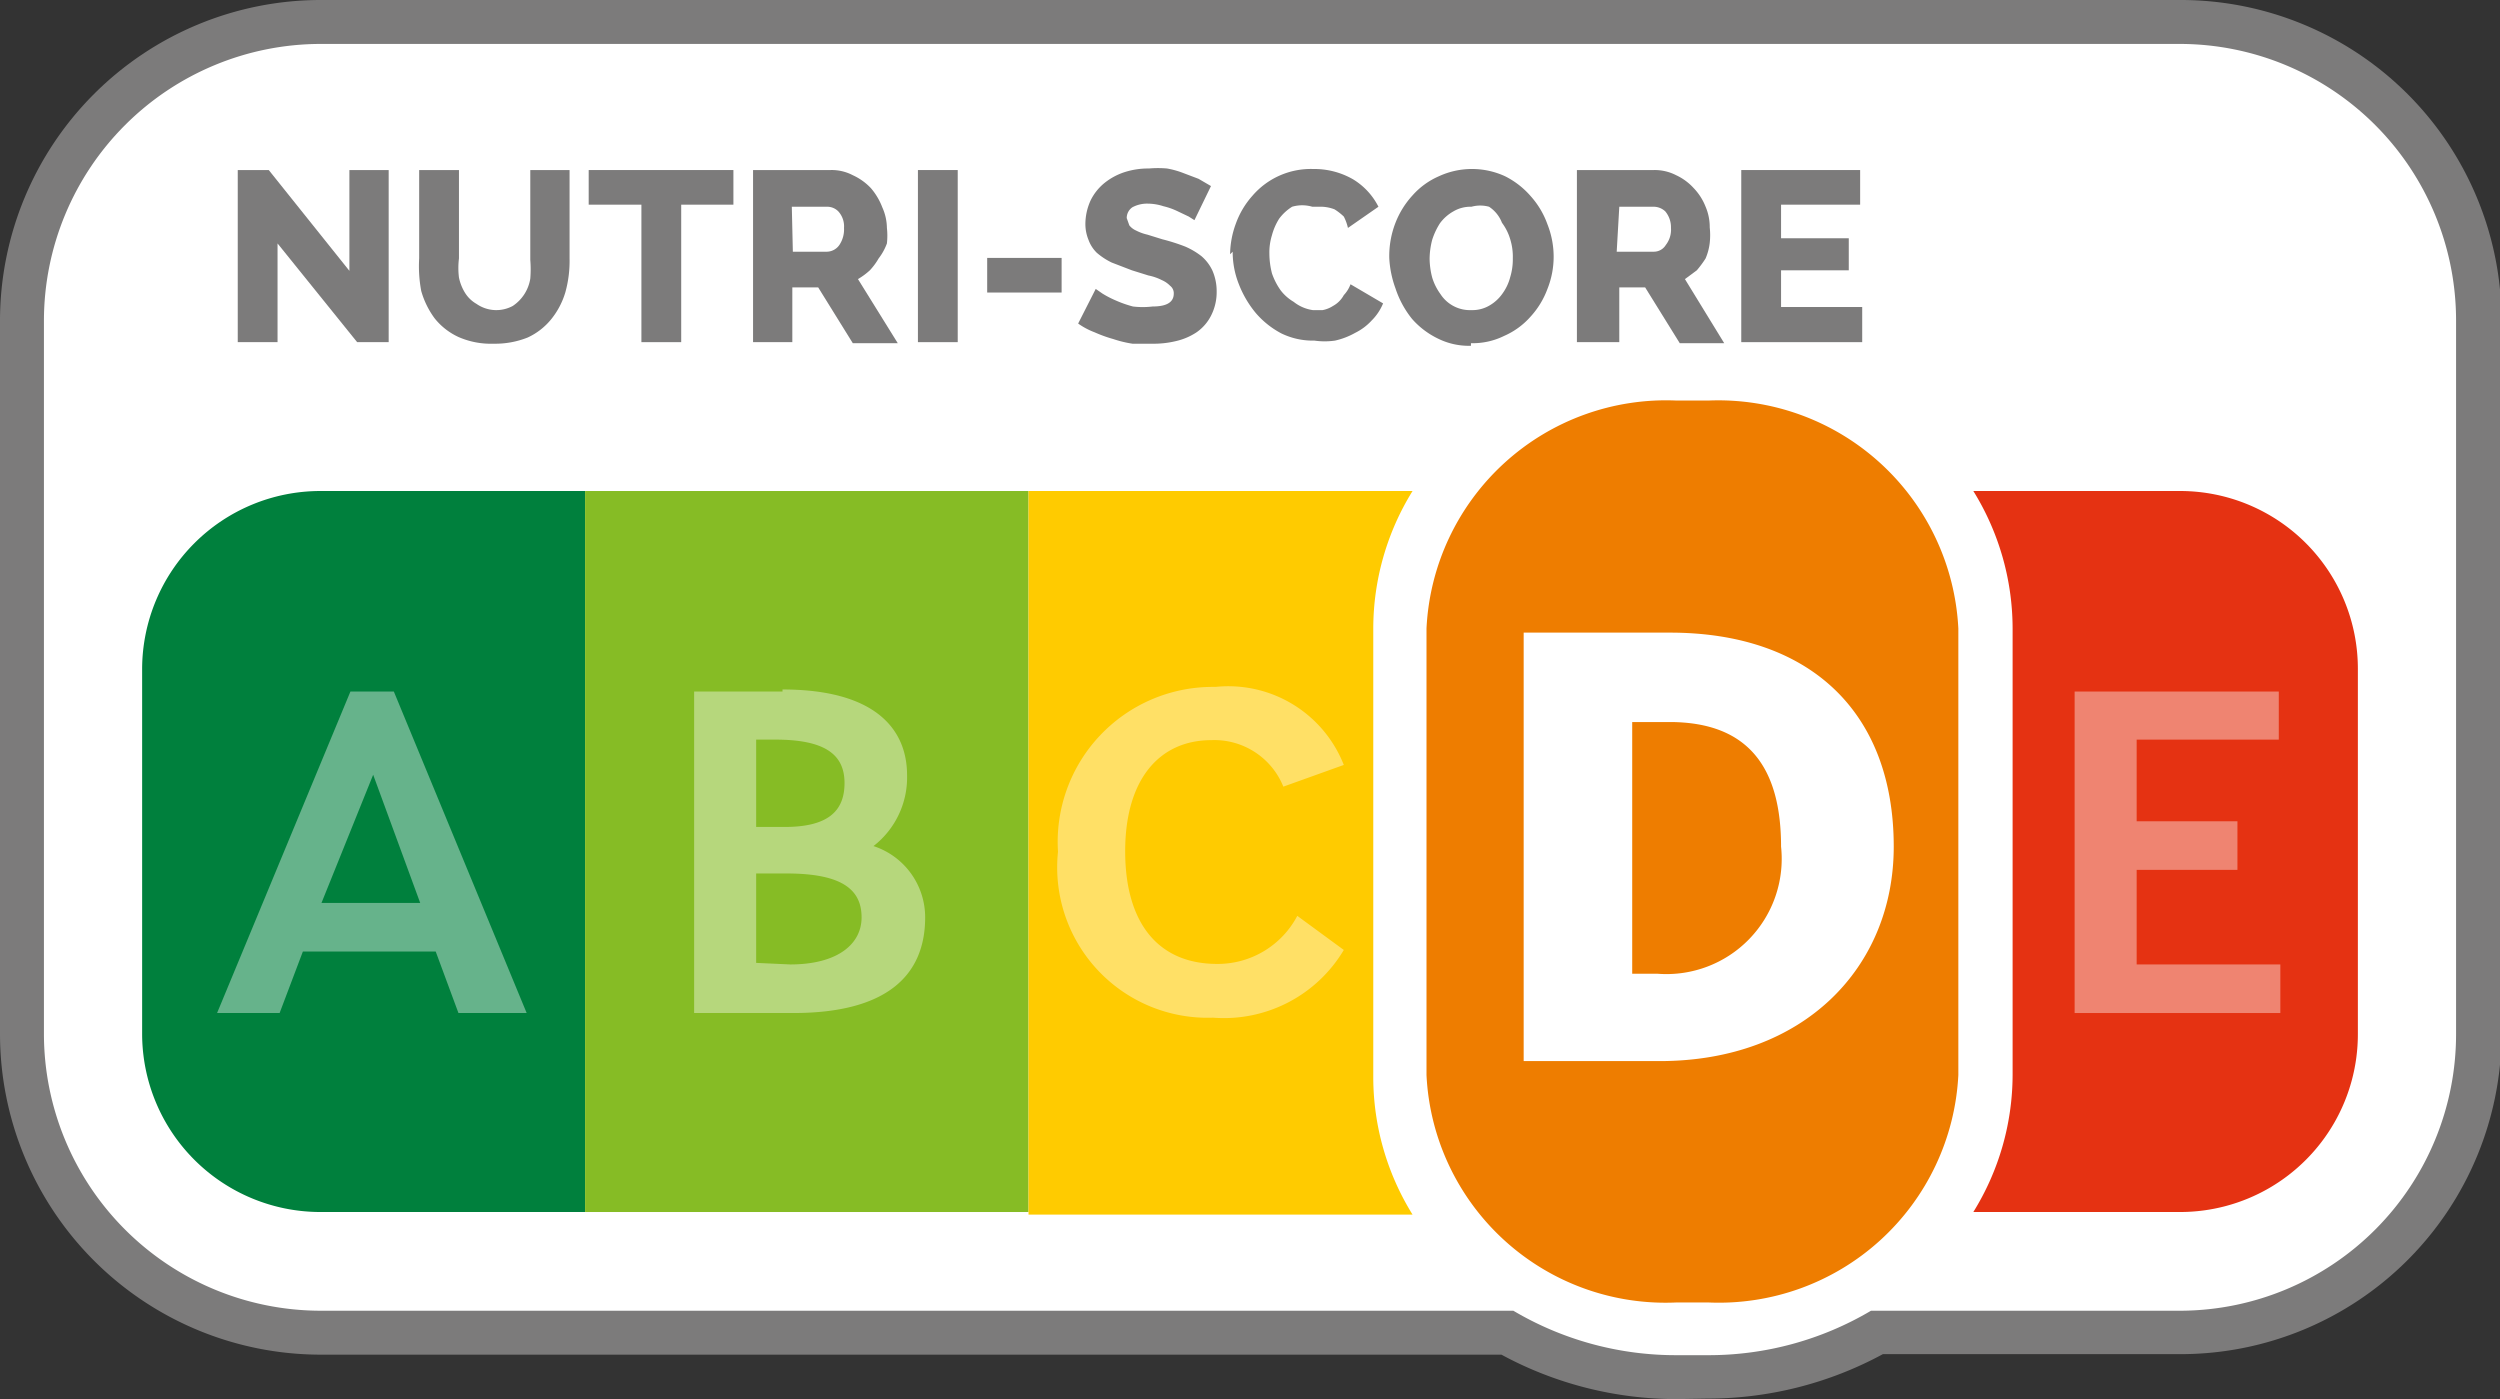
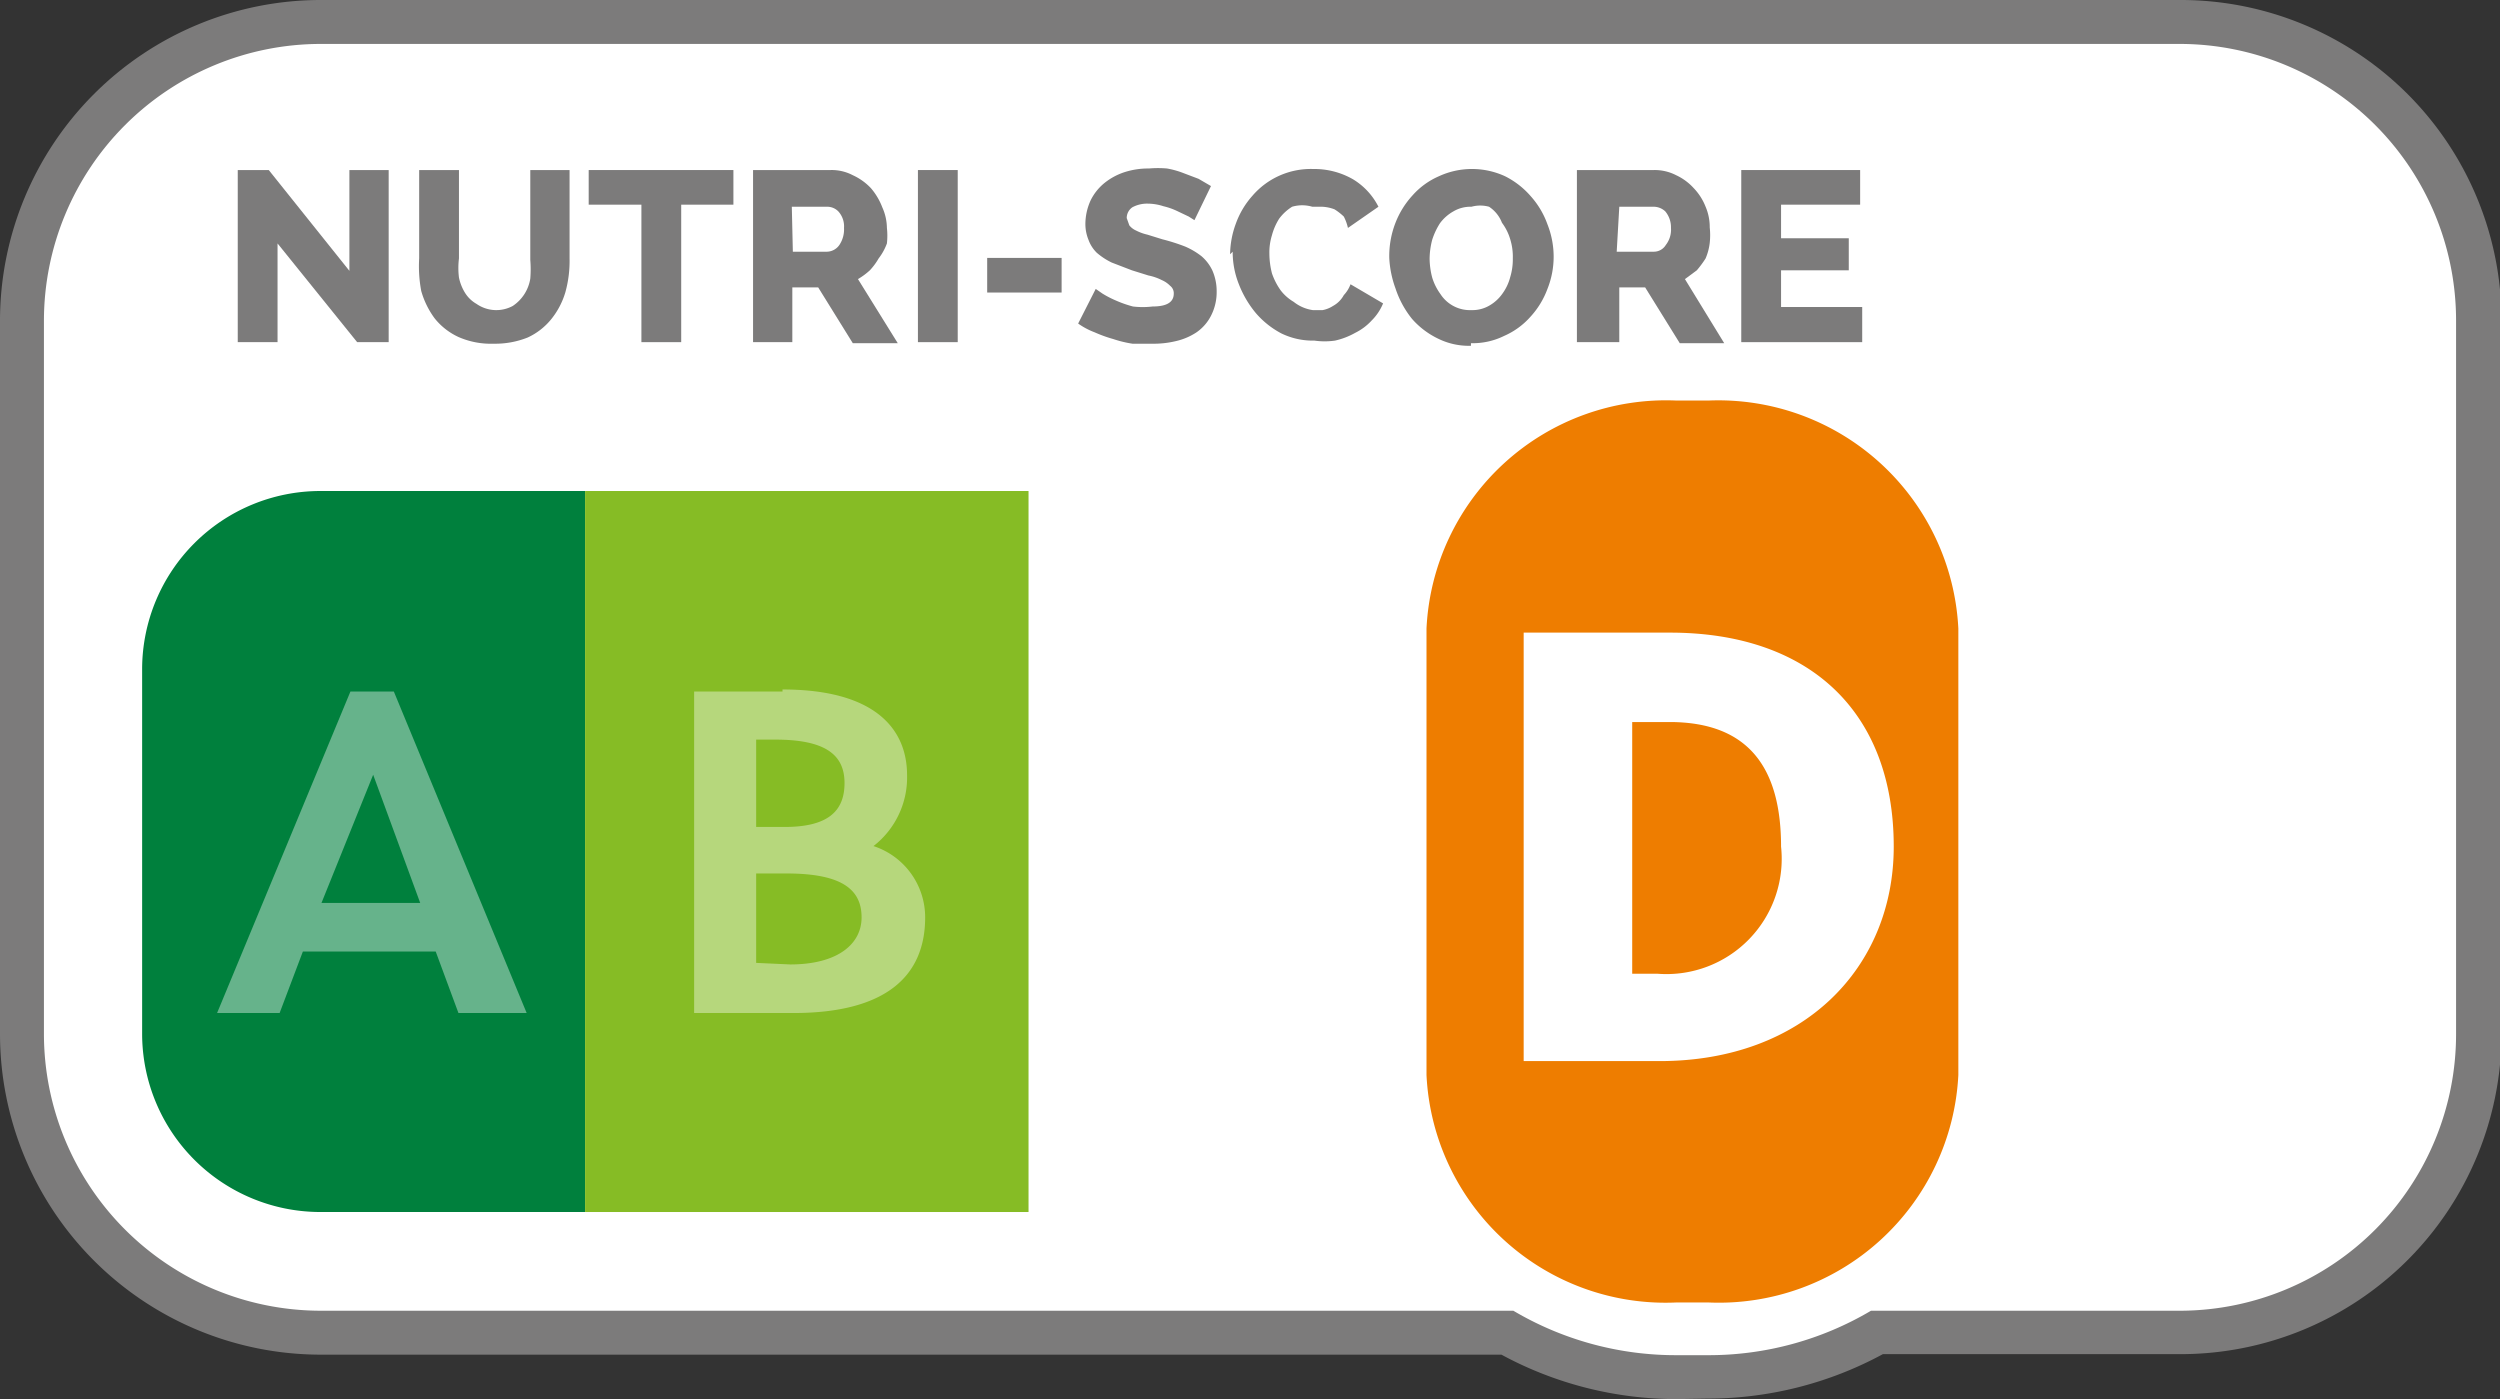
<svg xmlns="http://www.w3.org/2000/svg" id="Calque_1" data-name="Calque 1" viewBox="0 0 48.37 27.07">
  <rect x="0" y="0" width="48.37" height="27.07" fill="#333333" stroke="none" />
  <defs>
    <style>.cls-1{fill:none;}.cls-2{fill:#7c7b7b;}.cls-3{fill:#fff;}.cls-4{fill:#e53212;}.cls-5{fill:#00803d;}.cls-6{opacity:0.4;isolation:isolate;}.cls-7{clip-path:url(#clip-path);}.cls-8{clip-path:url(#clip-path-2);}.cls-9{fill:#86bc25;}.cls-10{fill:#ffcb00;}.cls-11{clip-path:url(#clip-path-3);}.cls-12{clip-path:url(#clip-path-4);}.cls-13{clip-path:url(#clip-path-5);}.cls-14{clip-path:url(#clip-path-6);}.cls-15{clip-path:url(#clip-path-7);}.cls-16{clip-path:url(#clip-path-8);}.cls-17{fill:#ee7d00;}</style>
    <clipPath id="clip-path">
-       <rect class="cls-1" x="39.19" y="12.8" width="5" height="7" />
-     </clipPath>
+       </clipPath>
    <clipPath id="clip-path-2">
      <rect class="cls-1" x="39.14" y="12.38" width="5.99" height="8.22" />
    </clipPath>
    <clipPath id="clip-path-3">
      <rect class="cls-1" x="4.19" y="12.8" width="7" height="7" />
    </clipPath>
    <clipPath id="clip-path-4">
      <rect class="cls-1" x="3.2" y="12.38" width="7.98" height="8.22" />
    </clipPath>
    <clipPath id="clip-path-5">
      <rect class="cls-1" x="13.19" y="12.8" width="5" height="7" />
    </clipPath>
    <clipPath id="clip-path-6">
      <rect class="cls-1" x="12.43" y="12.38" width="6.47" height="8.22" />
    </clipPath>
    <clipPath id="clip-path-7">
      <rect class="cls-1" x="20.19" y="12.8" width="6" height="7" />
    </clipPath>
    <clipPath id="clip-path-8">
      <rect class="cls-1" x="19.51" y="12.29" width="7.47" height="8.4" />
    </clipPath>
  </defs>
  <title>Plan de travail 5</title>
  <path class="cls-2" d="M32.44,27.07a7.11,7.11,0,0,1-3.39-.86H6.2A6.21,6.21,0,0,1,0,20V6.2A6.21,6.21,0,0,1,6.2,0h36a6.21,6.21,0,0,1,6.2,6.2V20a6.21,6.21,0,0,1-6.2,6.2H36.43a7.11,7.11,0,0,1-3.39.86Z" />
  <path class="cls-3" d="M42.18.85H6.2A5.36,5.36,0,0,0,.85,6.2V20A5.36,5.36,0,0,0,6.2,25.36H29.28a6.17,6.17,0,0,0,3.16.86h.61a6.16,6.16,0,0,0,3.15-.86h6A5.35,5.35,0,0,0,47.52,20V6.2A5.35,5.35,0,0,0,42.18.85" />
-   <path class="cls-4" d="M42.18,9.5h-4a5.06,5.06,0,0,1,.76,2.66V20.8a5.05,5.05,0,0,1-.76,2.65h4A3.44,3.44,0,0,0,45.62,20V12.94A3.44,3.44,0,0,0,42.18,9.5" />
  <path class="cls-5" d="M6.2,23.45h5.12V9.5H6.2a3.45,3.45,0,0,0-3.45,3.44V20A3.45,3.45,0,0,0,6.2,23.45" />
  <g class="cls-6">
    <g class="cls-7">
      <g class="cls-8">
        <polygon class="cls-3" points="44.09 13.38 40.14 13.38 40.14 19.6 44.12 19.6 44.12 18.66 41.34 18.66 41.34 16.83 43.29 16.83 43.29 15.89 41.34 15.89 41.34 14.31 44.09 14.31 44.09 13.38" />
      </g>
    </g>
  </g>
  <polygon class="cls-2" points="5.37 4.71 5.37 6.62 4.6 6.62 4.6 3.29 5.2 3.29 6.76 5.24 6.76 3.29 7.52 3.29 7.52 6.62 6.91 6.62 5.37 4.71" />
  <path class="cls-2" d="M9.59,6a.67.67,0,0,0,.33-.08.78.78,0,0,0,.34-.53,2.2,2.2,0,0,0,0-.36V3.29h.76V5a2.27,2.27,0,0,1-.08.65,1.51,1.51,0,0,1-.27.52,1.27,1.27,0,0,1-.46.36,1.69,1.69,0,0,1-.66.12,1.56,1.56,0,0,1-.68-.13,1.27,1.27,0,0,1-.46-.36,1.64,1.64,0,0,1-.26-.53A2.59,2.59,0,0,1,8.11,5V3.29h.77V5a1.5,1.5,0,0,0,0,.37A.91.91,0,0,0,9,5.67a.63.63,0,0,0,.22.21A.67.67,0,0,0,9.59,6" />
  <polygon class="cls-2" points="14.19 3.96 13.18 3.96 13.18 6.62 12.41 6.62 12.41 3.96 11.39 3.96 11.39 3.29 14.19 3.29 14.19 3.96" />
  <path class="cls-2" d="M15.34,4.87H16a.3.3,0,0,0,.24-.13.54.54,0,0,0,.09-.33.43.43,0,0,0-.11-.32A.3.3,0,0,0,16,4h-.68Zm-.77,1.75V3.29h1.5a.88.88,0,0,1,.43.1,1.12,1.12,0,0,1,.35.25,1.25,1.25,0,0,1,.22.37,1,1,0,0,1,.09.4,1.36,1.36,0,0,1,0,.3A1.09,1.09,0,0,1,17,5a1.24,1.24,0,0,1-.17.23,1.37,1.37,0,0,1-.23.17l.77,1.24h-.87l-.67-1.08h-.5V6.62Z" />
  <rect class="cls-2" x="17.76" y="3.29" width="0.77" height="3.33" />
  <rect class="cls-2" x="19.1" y="4.99" width="1.44" height="0.67" />
  <path class="cls-2" d="M23.11,4.26,23,4.19l-.21-.1a1.33,1.33,0,0,0-.28-.1,1,1,0,0,0-.3-.05.6.6,0,0,0-.3.07.25.25,0,0,0-.11.21l.05.14a.34.34,0,0,0,.13.1.93.93,0,0,0,.22.08l.29.09a3.81,3.81,0,0,1,.44.14,1.42,1.42,0,0,1,.32.19.83.83,0,0,1,.21.28,1,1,0,0,1,.08.4,1,1,0,0,1-.11.47.87.87,0,0,1-.28.32,1.21,1.21,0,0,1-.4.17,1.83,1.83,0,0,1-.47.05l-.37,0a2.22,2.22,0,0,1-.37-.09,2.6,2.6,0,0,1-.36-.13,1.41,1.41,0,0,1-.32-.17l.34-.67.13.09a1.91,1.91,0,0,0,.25.13,2.23,2.23,0,0,0,.34.12,1.58,1.58,0,0,0,.38,0c.27,0,.41-.08.41-.25a.18.18,0,0,0-.07-.15.5.5,0,0,0-.16-.11,1,1,0,0,0-.26-.09l-.32-.1-.39-.15a1.32,1.32,0,0,1-.29-.19.67.67,0,0,1-.16-.25A.81.81,0,0,1,21,4.34a1.11,1.11,0,0,1,.1-.46,1,1,0,0,1,.27-.34,1.22,1.22,0,0,1,.39-.21,1.49,1.49,0,0,1,.47-.07,2,2,0,0,1,.35,0,1.68,1.68,0,0,1,.32.09l.29.11.24.14Z" />
  <path class="cls-2" d="M23.8,4.92a1.76,1.76,0,0,1,.11-.59,1.64,1.64,0,0,1,.32-.54,1.49,1.49,0,0,1,1.18-.52,1.5,1.5,0,0,1,.77.2,1.31,1.31,0,0,1,.49.53l-.59.41A.91.91,0,0,0,26,4.19a1.1,1.1,0,0,0-.18-.14A.77.77,0,0,0,25.58,4l-.19,0A.69.69,0,0,0,25,4a.92.92,0,0,0-.25.23,1.15,1.15,0,0,0-.14.32,1.12,1.12,0,0,0-.05.36,1.58,1.58,0,0,0,.05.38,1.29,1.29,0,0,0,.17.33.88.88,0,0,0,.25.22A.77.77,0,0,0,25.4,6l.19,0a.56.56,0,0,0,.2-.08A.52.52,0,0,0,26,5.71a.62.62,0,0,0,.13-.21l.63.37a1,1,0,0,1-.22.33,1.08,1.08,0,0,1-.32.24,1.43,1.43,0,0,1-.39.15,1.41,1.41,0,0,1-.4,0,1.39,1.39,0,0,1-.64-.14,1.69,1.69,0,0,1-.49-.39,2,2,0,0,1-.33-.56,1.68,1.68,0,0,1-.12-.63" />
  <path class="cls-2" d="M27.66,5a1.5,1.5,0,0,0,.05.37,1.07,1.07,0,0,0,.16.32.68.68,0,0,0,.6.31.65.65,0,0,0,.35-.09.79.79,0,0,0,.25-.23.94.94,0,0,0,.15-.32A1.18,1.18,0,0,0,29.27,5a1.14,1.14,0,0,0-.05-.37,1,1,0,0,0-.16-.32A.65.65,0,0,0,28.81,4,.64.64,0,0,0,28.47,4a.65.65,0,0,0-.35.09.82.82,0,0,0-.26.23,1.35,1.35,0,0,0-.15.32,1.5,1.5,0,0,0-.05.37m.8,1.68a1.34,1.34,0,0,1-.64-.14,1.58,1.58,0,0,1-.5-.38A1.87,1.87,0,0,1,27,5.58,2,2,0,0,1,26.88,5,1.77,1.77,0,0,1,27,4.31a1.69,1.69,0,0,1,.33-.53,1.46,1.46,0,0,1,.51-.37,1.53,1.53,0,0,1,1.28,0,1.61,1.61,0,0,1,.5.39,1.64,1.64,0,0,1,.32.54,1.71,1.71,0,0,1,.12.62,1.68,1.68,0,0,1-.12.63,1.63,1.63,0,0,1-.33.54,1.46,1.46,0,0,1-.51.37,1.37,1.37,0,0,1-.64.14" />
  <path class="cls-2" d="M31.28,4.87H32a.27.27,0,0,0,.23-.13.48.48,0,0,0,.1-.33.48.48,0,0,0-.11-.32A.33.33,0,0,0,32,4h-.67Zm-.77,1.75V3.29H32a.91.91,0,0,1,.43.1,1.07,1.07,0,0,1,.34.25A1.1,1.1,0,0,1,33,4a1,1,0,0,1,.08.4,1.39,1.39,0,0,1,0,.3A1.09,1.09,0,0,1,33,5a2,2,0,0,1-.17.23l-.23.17.76,1.24h-.86l-.67-1.08h-.5V6.62Z" />
  <polygon class="cls-2" points="36.03 5.94 36.03 6.62 33.69 6.62 33.69 3.29 35.99 3.29 35.99 3.96 34.46 3.96 34.46 4.61 35.77 4.61 35.77 5.23 34.46 5.23 34.46 5.94 36.03 5.94" />
  <rect class="cls-9" x="11.32" y="9.5" width="8.58" height="13.95" />
-   <path class="cls-10" d="M26.57,12.16a5.06,5.06,0,0,1,.76-2.66H19.9v14h7.43a5.05,5.05,0,0,1-.76-2.65Z" />
  <g class="cls-6">
    <g class="cls-11">
      <g class="cls-12">
        <path class="cls-3" d="M7.62,13.38H6.78L4.2,19.6H5.41l.45-1.19H8.43l.44,1.19h1.32Zm-1.4,4.09,1-2.48.91,2.48Z" />
      </g>
    </g>
  </g>
  <g class="cls-6">
    <g class="cls-13">
      <g class="cls-14">
        <path class="cls-3" d="M15.14,13.38H13.43V19.6h1.92c1.81,0,2.55-.73,2.55-1.85a1.45,1.45,0,0,0-1-1.38A1.68,1.68,0,0,0,17.55,15c0-.92-.65-1.66-2.41-1.66M14.63,16V14.31H15c.95,0,1.34.28,1.34.84S16,16,15.18,16Zm0,2.63V16.9h.59c1.1,0,1.45.33,1.45.85s-.47.91-1.38.91Z" />
      </g>
    </g>
  </g>
  <g class="cls-6">
    <g class="cls-15">
      <g class="cls-16">
        <path class="cls-3" d="M23.47,13.29a3,3,0,0,0-3,3.19,2.91,2.91,0,0,0,3,3.21A2.7,2.7,0,0,0,26,18.38l-.9-.66a1.74,1.74,0,0,1-1.55.93c-1.14,0-1.78-.79-1.78-2.18s.66-2.15,1.67-2.15a1.44,1.44,0,0,1,1.39.9L26,14.8a2.4,2.4,0,0,0-2.48-1.51" />
      </g>
    </g>
  </g>
  <path class="cls-17" d="M33.05,25.2h-.61a4.63,4.63,0,0,1-4.84-4.4V12.16a4.64,4.64,0,0,1,4.84-4.41h.61a4.65,4.65,0,0,1,4.84,4.41V20.8a4.64,4.64,0,0,1-4.84,4.4" />
  <path class="cls-3" d="M32.07,18.84a2.23,2.23,0,0,0,2.39-2.46c0-1.49-.6-2.41-2.16-2.41h-.72v4.87Zm-2.59,1.69V12.24h2.83c2.69,0,4.33,1.52,4.33,4.14,0,2.34-1.74,4.15-4.53,4.15Z" />
</svg>